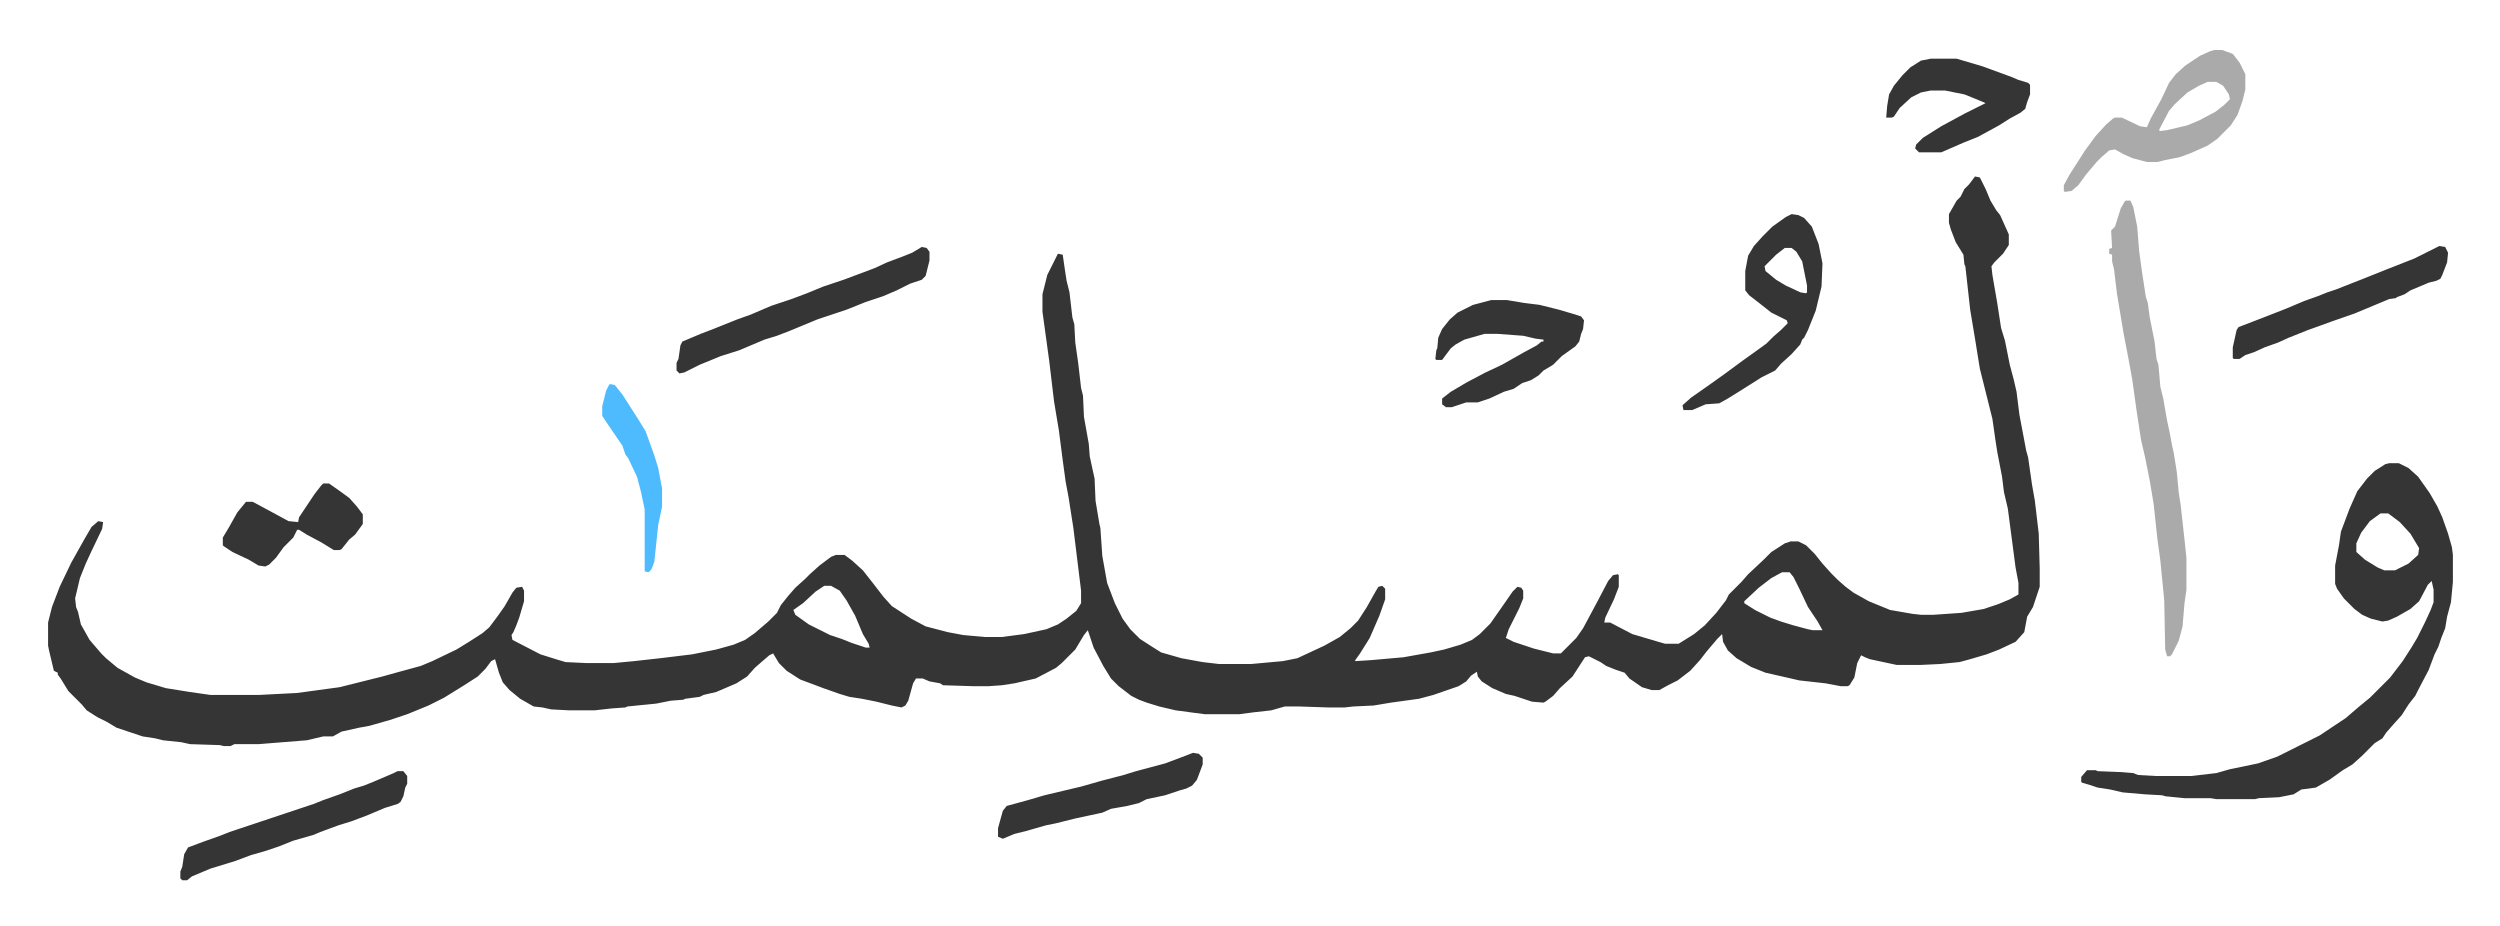
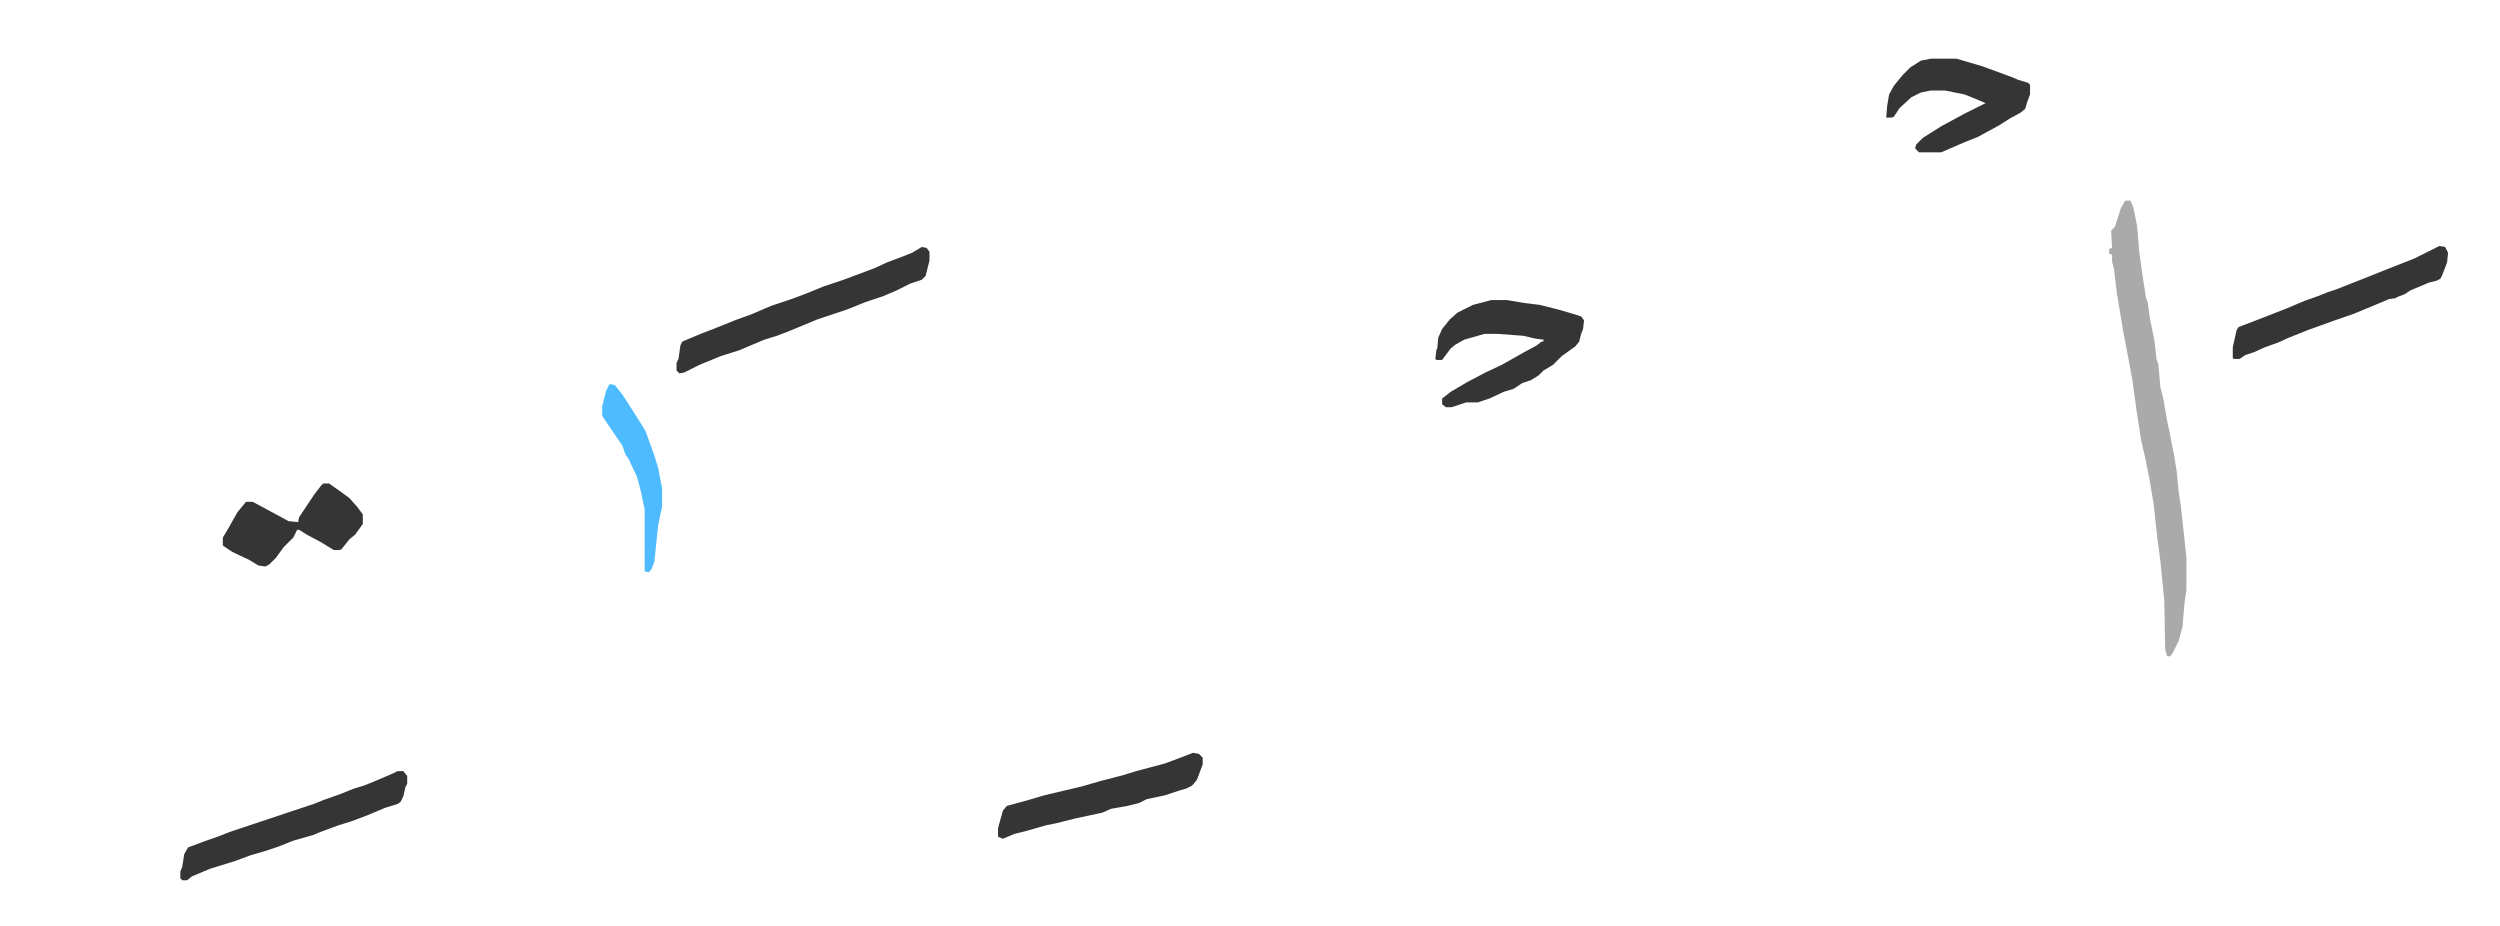
<svg xmlns="http://www.w3.org/2000/svg" role="img" viewBox="-49.80 270.20 2589.60 959.60">
-   <path fill="#353535" id="rule_normal" d="M1996 453l5 1 6 12 5 12 6 10 4 5 9 20v11l-6 9-9 9-3 4 1 9 5 29 4 26 4 13 5 25 4 15 3 13 3 24 4 21 3 16 2 7 4 28 3 17 4 34 1 36v19l-7 21-6 10-3 16-9 10-17 8-13 5-17 5-11 3-20 2-21 1h-24l-28-6-5-2-4-2-4 8-3 15-5 8-2 1h-7l-16-3-27-3-13-3-22-5-15-6-15-9-9-8-5-9-1-8-5 5-11 13-7 9-10 11-13 10-10 5-9 5h-8l-10-3-13-9-5-6-9-3-10-4-6-4-12-6-4 1-13 20-13 12-7 8-8 6-2 1-12-1-18-6-9-2-14-6-11-7-4-5-1-5-6 4-5 6-8 5-26 9-15 4-29 4-18 3-21 1-9 1h-17l-30-1h-15l-14 4-18 2-15 2h-36l-30-4-17-4-13-4-8-3-8-4-13-10-8-8-8-13-10-19-6-18-4 5-9 15-9 9-5 5-6 5-21 11-22 5-13 2-14 1h-15l-32-1-3-2-11-2-7-3h-7l-3 5-5 18-3 5-4 2-10-2-16-4-15-3-13-2-10-3-17-6-24-9-14-9-8-8-6-10-4 2-7 6-8 7-8 9-11 7-21 9-13 3-4 2-15 2-2 1-13 1-15 3-30 3-2 1-14 1-18 2h-26l-19-1-9-2-9-1-14-8-11-9-7-8-4-10-4-14-4 2-6 8-8 8-14 9-21 13-16 8-22 9-18 6-7 2-14 4-11 2-18 4-9 5h-10l-17 4-50 4h-25l-4 2h-7l-4-1-31-1-9-2-19-2-8-2-13-2-27-9-10-6-10-5-11-7-5-6-5-5-9-9-8-13-3-4v-2l-4-2-5-21-1-5v-24l4-16 8-21 12-25 14-25 7-12 7-6 5 1-1 7-11 23-6 13-6 15-5 21 1 9 2 5 3 13 9 16 12 14 5 5 12 10 18 10 12 5 20 6 25 4 21 3h51l39-2 44-6 44-11 18-5 11-3 11-3 12-5 25-12 13-8 14-9 7-6 9-12 7-10 8-14 4-5 6-1 2 4v11l-5 17-3 8-3 7-2 3 1 5 29 15 16 5 10 3 21 1h29l21-2 27-3 33-4 25-5 18-5 12-5 10-7 14-12 9-9 4-8 8-10 7-8 10-9 5-5 10-9 12-9 5-2h9l8 6 11 10 11 14 10 13 9 10 20 13 15 8 23 6 16 3 22 2h18l23-3 23-5 12-5 9-6 10-8 5-8v-13l-8-65-5-32-3-16-3-22-4-31-5-30-5-42-7-51v-18l5-20 11-22 5 1 2 14 2 13 3 12 3 26 2 7 1 19 3 21 3 26 2 8 1 22 5 28 1 13 5 23 1 23 4 24 1 4 2 29 5 28 8 21 8 16 8 11 10 10 14 9 8 5 21 6 22 4 17 2h33l33-3 15-3 28-13 16-9 11-9 8-8 9-14 9-16 3-5 4-1 3 3v11l-6 17-10 23-10 16-5 7v1l16-1 34-3 28-5 14-3 17-5 12-5 8-6 11-11 14-20 9-13 5-5 4 1 2 3v8l-4 10-11 22-3 9 8 4 21 7 12 3 8 2h8l16-16 7-10 15-28 11-21 5-6 5-1 1 1v12l-5 13-9 19-1 5h6l23 12 27 8 7 2h14l16-10 11-9 12-13 10-13 3-6 13-13 7-8 16-15 8-8 14-9 6-2h8l8 4 9 9 8 10 9 10 7 7 8 7 8 6 16 9 22 9 23 4 9 1h13l29-2 23-4 15-5 12-5 9-5v-12l-3-16-8-61-4-17-2-16-5-26-2-13-3-21-9-36-4-16-5-31-5-30-5-45-1-2-1-10-8-13-5-13-2-7v-9l8-14 4-4 4-8 5-5zm-200 410l-11 6-13 10-15 14v2l11 7 16 8 11 4 13 4 15 4 5 1h10l-5-9-10-15-9-19-6-12-4-5zm-992 14l-9 6-13 12-10 7 2 5 14 10 22 11 12 4 10 4 15 5h4l-1-4-6-10-8-19-9-16-7-10-9-5zm1621-127h10l10 5 10 9 12 17 8 14 5 11 6 17 4 14 1 8v28l-2 21-4 15-2 12-4 10-3 9-4 8-6 16-11 21-3 6-7 9-7 11-9 10-7 8-4 6-8 5-8 8-5 5-10 9-10 6-14 10-14 8-15 2-8 5-15 3-21 1-4 1h-40l-6-1h-27l-20-2-3-1-18-1-23-2-13-3-13-2-9-3-7-2-1-1v-5l6-7h9l2 1 25 1 12 1 5 2 18 1h37l26-3 14-4 29-6 20-7 44-22 27-18 14-12 11-9 7-7 5-5 9-9 13-17 9-14 6-10 8-16 6-13 3-8v-13l-2-9-4 4-9 17-9 8-14 8-9 4-6 1-12-3-9-4-8-6-11-11-7-10-2-5v-19l4-21 2-14 9-24 8-18 10-13 8-8 11-7zm-9 52l-11 8-9 12-5 11v9l9 8 13 8 7 3h11l14-7 10-9 1-7-9-15-11-12-12-9z" />
  <path fill="#aaa" id="rule_hamzat_wasl" d="M2152 478h5l3 7 4 20 2 25 3 22 4 26 2 6 2 15 5 25 2 18 2 6 2 23 3 12 4 23 3 14 2 11 2 9 3 19 2 21 2 13 4 36 2 19v33l-2 14-2 24-4 15-7 14-2 2h-3l-2-7-1-51-4-41-3-22-4-37-4-24-5-25-4-17-5-33-4-29-4-22-5-26-3-18-4-24-3-25-2-8v-7l-3-1v-5l3-1-1-18 4-4 6-19 4-7z" />
-   <path fill="#353535" id="rule_normal" d="M1806 492l7 1 6 3 8 9 7 18 4 20-1 24-6 25-4 10-4 10-4 8-2 2-2 5-9 10-11 10-6 7-14 7-19 12-16 10-9 5-14 1-14 6h-9l-1-5 9-8 10-7 10-7 14-10 19-14 14-10 11-8 7-7 8-7 7-7-1-3-16-8-14-11-9-7-4-5v-20l3-16 6-10 9-10 10-10 14-10zm-7 35l-9 7-12 12 1 5 11 9 10 6 15 7 6 1 1-1v-7l-5-25-6-10-5-4z" />
-   <path fill="#aaa" id="rule_hamzat_wasl" d="M2244 322h8l11 4 7 9 6 12v16l-3 12-5 14-7 11-14 14-10 7-18 8-11 4-15 3-8 2h-11l-15-4-9-4-9-5-6 1-8 7-5 5-11 13-8 11-7 6-7 1-1-1v-6l6-11 16-25 11-15 11-12 7-6 2-1h7l19 9 7 1 4-9 11-20 8-17 7-9 10-9 15-10 11-5zm-7 33l-9 4-12 7-13 12-6 7-10 19v2l8-1 21-5 12-5 17-9 9-7 6-6-1-5-6-9-7-4z" />
  <path fill="#353535" id="rule_normal" d="M1495 581h16l18 3 16 2 20 5 17 5 6 2 3 4-1 9-2 5-2 8-4 5-14 10-9 9-10 6-5 5-8 5-9 3-9 6-10 3-15 7-12 4h-12l-15 5h-6l-4-3v-6l9-7 17-10 19-10 17-8 23-13 13-7 5-4h2v-2l-8-1-13-3-27-2h-13l-21 6-9 5-5 4-6 8-3 4h-6l-1-1 1-9 1-2 1-11 4-9 8-10 8-7 16-8zm-590-55l5 1 3 4v9l-4 16-4 4-12 4-14 7-14 6-18 6-20 8-9 3-21 7-29 12-13 5-13 4-26 11-19 6-22 9-16 8-5 1-3-3v-8l2-4 2-14 2-4 19-8 13-5 25-10 14-5 21-9 21-7 16-6 17-7 21-7 16-6 16-6 13-6 16-6 10-4zm-543 543h6l4 5v8l-2 4-2 9-3 6-3 2-13 4-19 8-16 6-13 4-19 7-7 3-21 6-15 6-15 5-14 4-8 3-8 3-26 8-19 8-5 4h-5l-2-2v-7l2-5 2-13 4-7 16-6 17-6 10-4 57-19 30-10 10-4 17-6 15-6 10-3 10-4 21-9zm1588-738h27l27 8 30 11 7 3 10 3 2 2v10l-3 8-2 7-5 4-11 6-11 7-22 12-15 6-23 10h-23l-4-4 1-4 7-7 19-12 24-13 16-8 6-3-12-5-10-4-20-4h-15l-10 2-10 5-12 11-6 9-2 1h-6l1-12 2-12 5-9 9-11 8-8 11-7zm527 194l6 1 3 6-1 10-5 13-2 4-4 2-8 2-19 8-6 4-8 3-1 1-7 1-12 5-24 10-23 8-11 4-14 5-20 8-11 5-14 5-11 5-9 3-6 4h-6l-1-1v-11l4-18 2-3 26-10 23-9 19-8 14-5 10-4 9-3 28-11 25-10 28-11zm-1291 525l6 1 4 4v7l-6 16-5 6-6 3-7 2-15 5-19 4-8 4-12 3-17 3-9 4-28 6-20 5-10 2-21 6-12 3-12 5-5-2v-9l5-18 4-5 22-6 17-5 21-5 17-4 21-6 23-6 13-4 30-8 16-6zM285 771h6l10 7 11 8 8 9 6 8v10l-8 11-6 5-8 10-2 1h-6l-13-8-15-8-8-5h-2l-4 8-10 10-8 11-7 7-4 2-7-1-10-6-17-8-9-6-1-1v-8l6-10 9-16 9-11h7l26 14 11 6 10 1 1-5 10-15 6-9 7-9z" />
  <path fill="#4ebbff" id="rule_madd_normal_2_vowels" d="M582 668l5 1 8 10 16 25 8 13 9 25 4 13 3 16 1 5v19l-4 19-4 38-3 8-3 3-4-1v-64l-4-19-4-15-9-19-3-4-3-9-15-22-6-9v-10l4-16 3-6z" />
</svg>